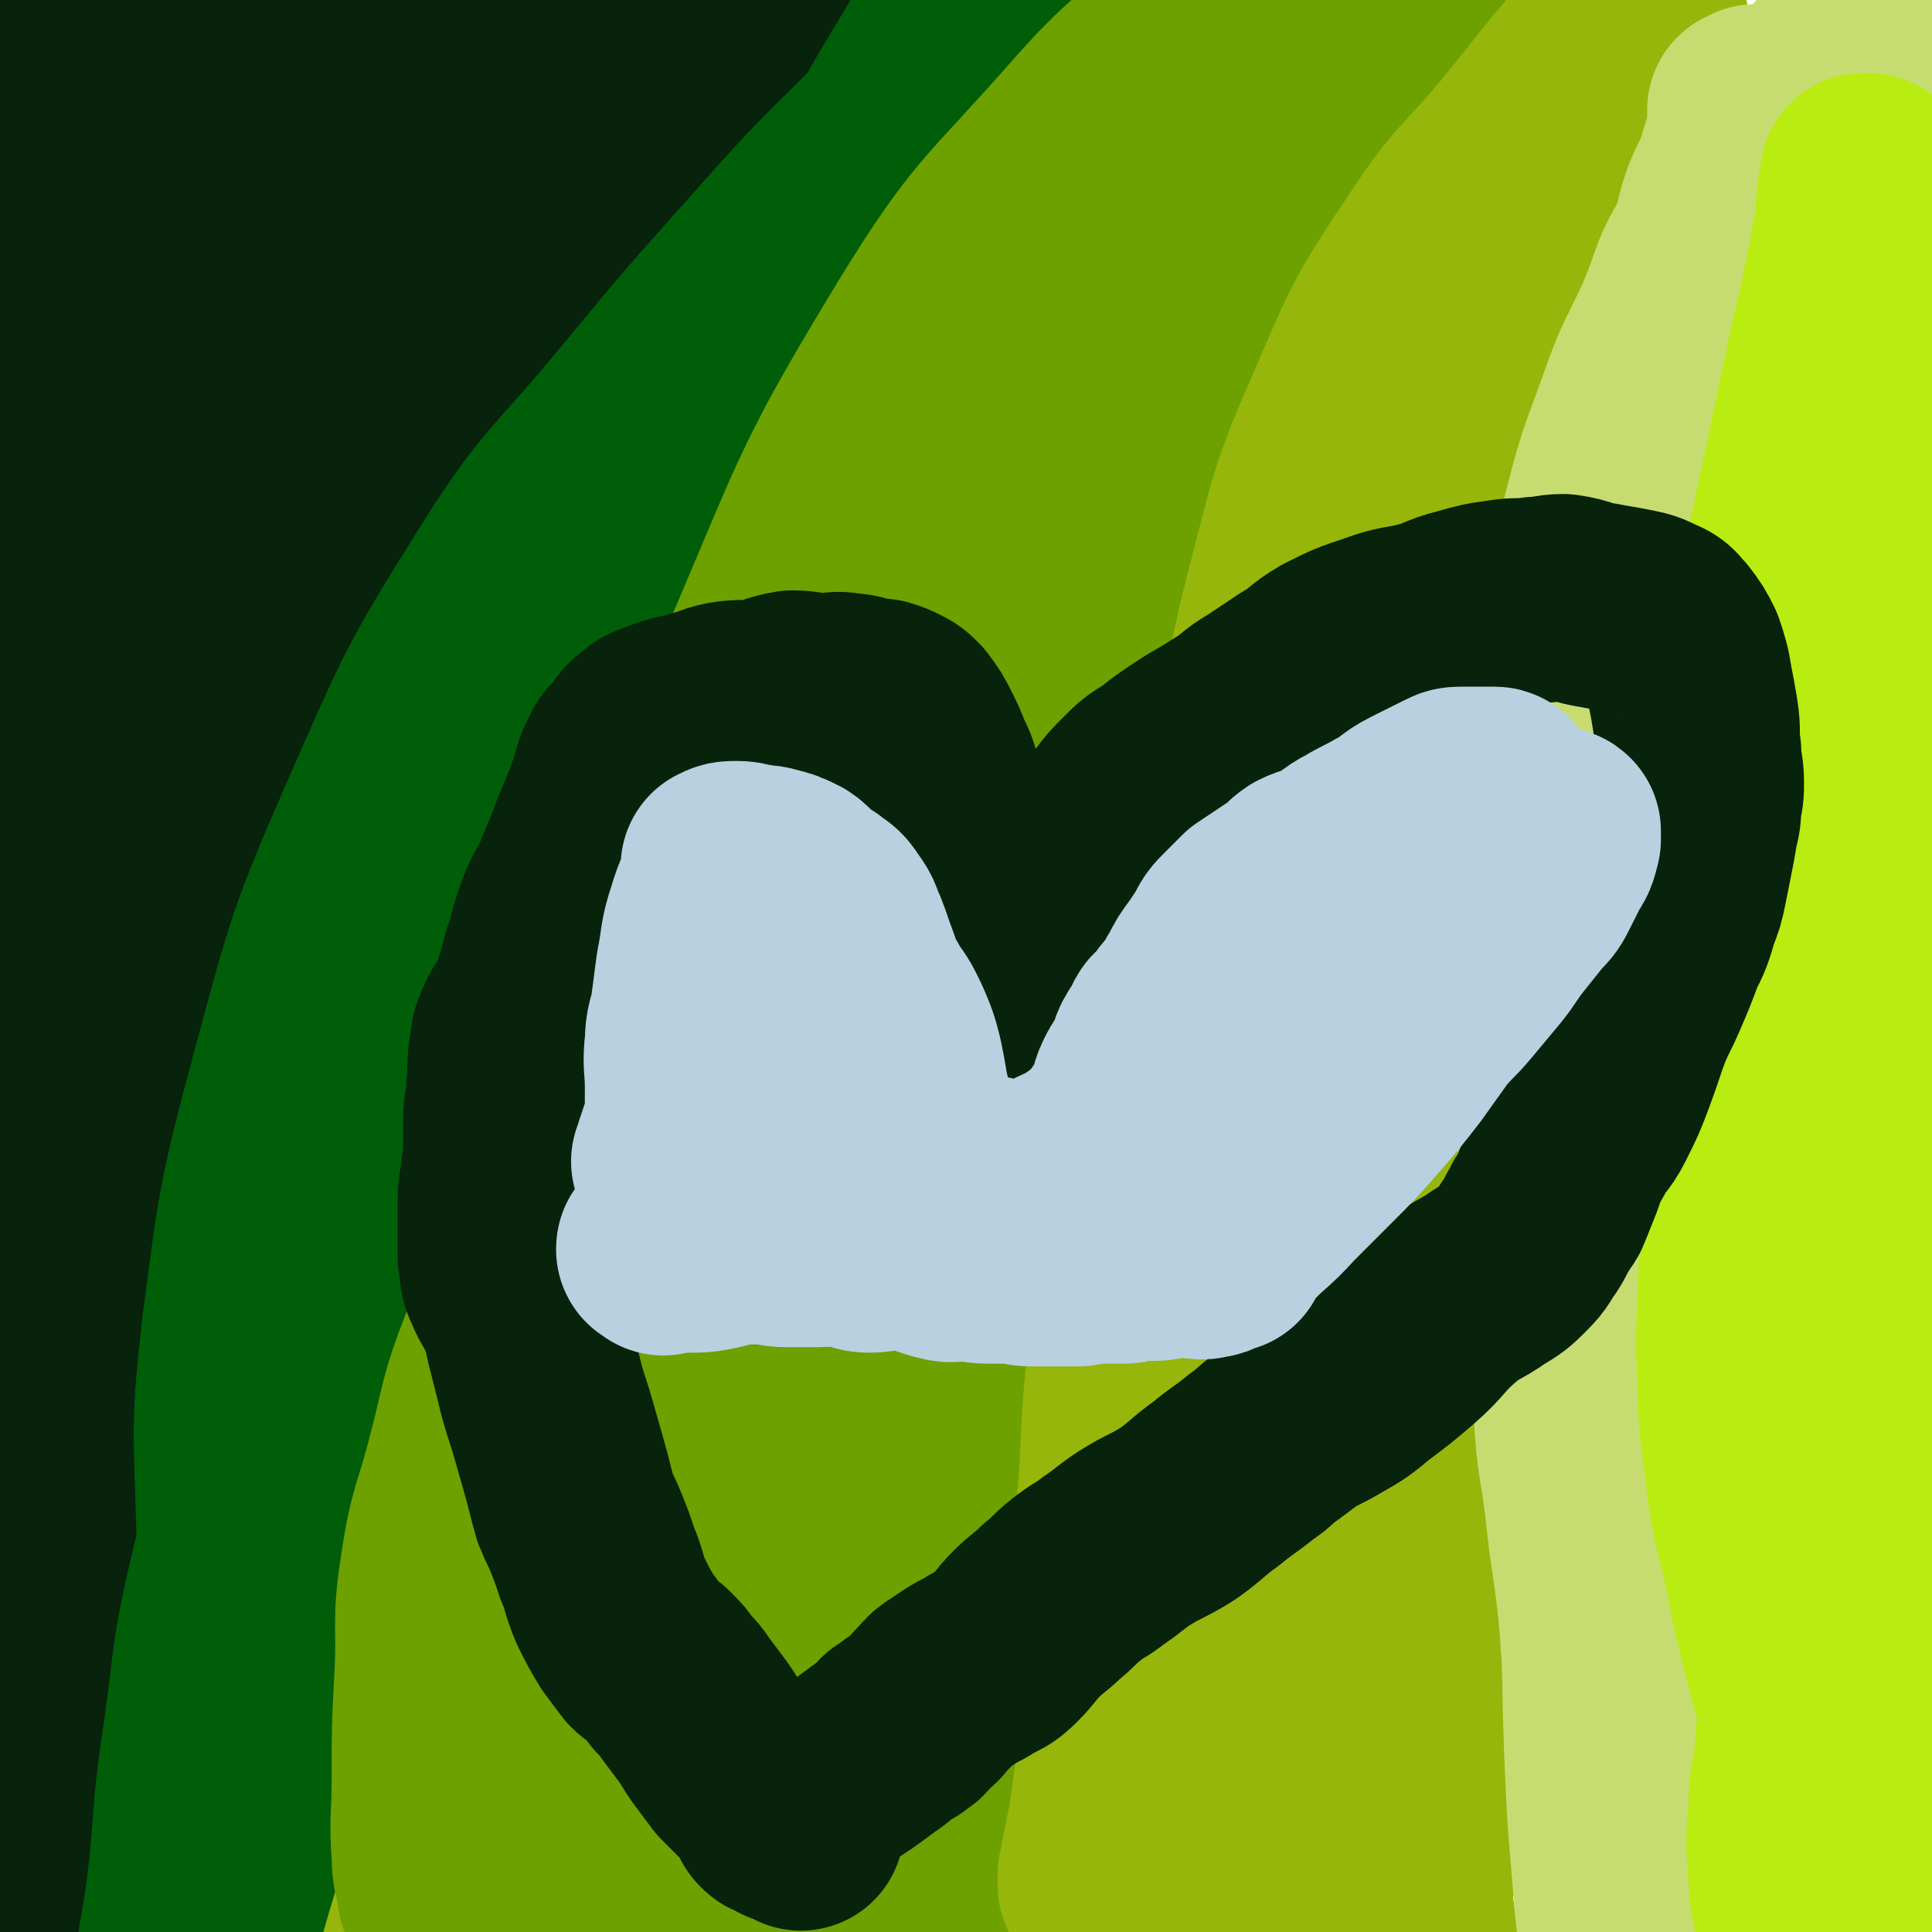
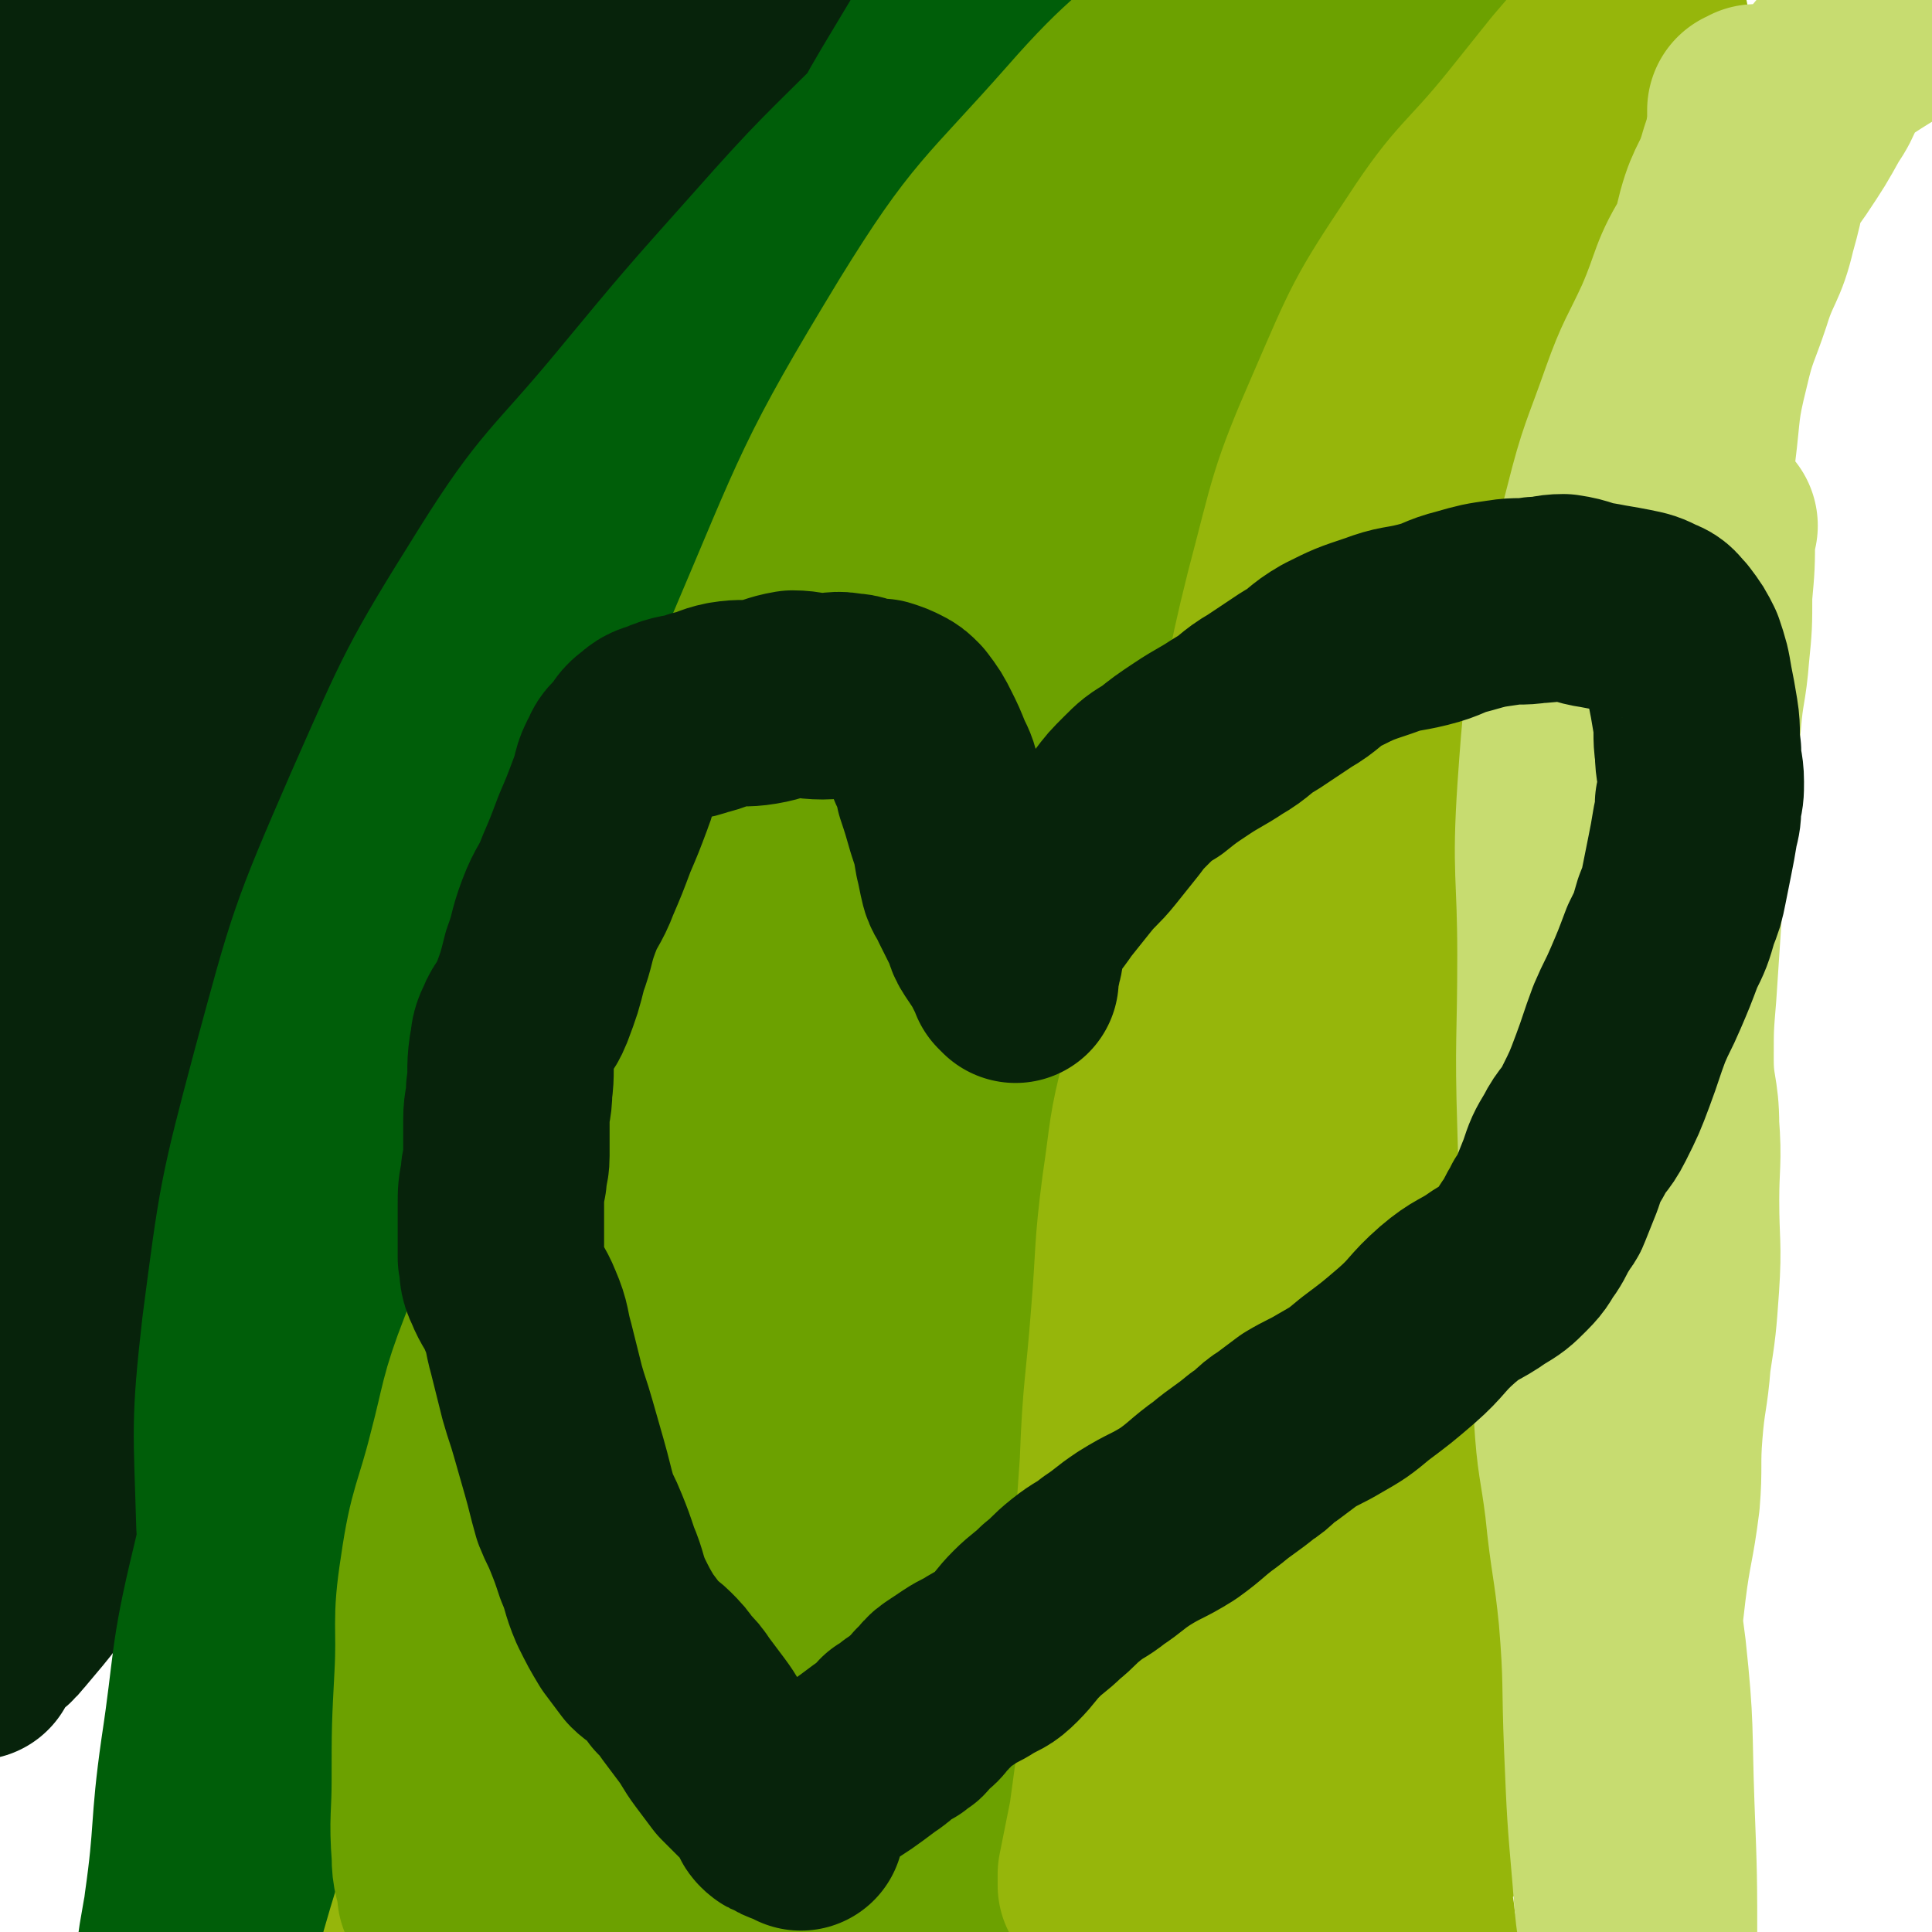
<svg xmlns="http://www.w3.org/2000/svg" viewBox="0 0 702 702" version="1.1">
  <g fill="none" stroke="#07230B" stroke-width="75" stroke-linecap="round" stroke-linejoin="round">
    <path d="M173,511c-1,-1 -1,-1 -1,-1 -1,-1 0,0 0,0 -3,3 -3,3 -7,5 -10,6 -10,6 -20,12 " />
-     <path d="M41,680c-1,-1 -1,-1 -1,-1 -1,-1 0,0 0,0 0,0 0,0 -1,0 0,0 0,0 -1,0 0,0 -1,0 -1,0 -1,0 0,1 -1,1 0,0 -1,0 -1,-1 -1,-7 -2,-8 -1,-15 3,-12 4,-12 9,-24 7,-14 8,-13 15,-27 8,-16 9,-16 15,-33 7,-18 3,-19 11,-36 6,-14 8,-14 17,-27 8,-12 9,-12 18,-23 8,-10 8,-10 17,-19 4,-4 4,-4 9,-8 0,0 1,0 1,0 0,2 0,3 -1,5 -7,13 -8,12 -15,25 -10,18 -9,18 -19,36 -11,19 -12,18 -22,37 -9,17 -7,18 -17,34 -11,17 -13,15 -25,31 -10,13 -10,13 -18,26 -7,12 -6,13 -13,25 -5,8 -8,7 -12,15 -2,4 0,5 -1,9 0,0 0,0 0,0 0,0 0,-1 0,-1 6,-10 7,-9 12,-19 7,-15 6,-15 13,-30 10,-19 11,-19 21,-38 15,-28 16,-27 30,-56 14,-30 11,-32 26,-61 15,-29 16,-29 34,-56 15,-22 16,-22 33,-42 13,-16 14,-15 28,-30 7,-8 7,-8 15,-15 3,-3 4,-3 7,-6 0,0 0,0 0,0 -5,7 -4,8 -10,14 -14,16 -16,15 -29,31 -20,25 -19,26 -38,52 -20,28 -22,27 -40,57 -17,27 -14,29 -30,56 -15,25 -18,23 -33,48 -13,22 -12,23 -24,46 -12,23 -15,22 -25,46 -4,10 -1,10 -2,21 0,2 0,3 0,5 0,0 0,0 0,0 " />
    <path d="M24,526c-1,-1 -1,-2 -1,-1 -10,2 -10,3 -20,6 -1,0 -1,1 -2,1 -1,0 -3,0 -2,0 17,-8 20,-6 38,-16 19,-11 19,-12 36,-27 17,-15 16,-17 31,-34 20,-23 20,-23 40,-46 17,-20 16,-21 33,-41 13,-15 15,-14 28,-29 7,-7 6,-8 12,-16 0,0 0,-1 0,-1 -2,0 -2,1 -4,2 -19,15 -19,14 -37,30 -28,24 -29,23 -54,49 -26,27 -23,30 -48,57 -25,28 -28,25 -53,53 -17,19 -15,20 -30,41 0,0 0,1 0,1 0,24 0,24 0,47 0,0 0,0 0,0 0,0 0,0 0,0 -1,-2 0,-2 0,-3 3,-11 0,-13 7,-21 17,-17 21,-13 41,-28 19,-14 21,-13 37,-29 15,-15 14,-16 26,-34 11,-17 10,-17 20,-35 5,-8 4,-9 9,-17 1,-2 1,-1 2,-3 0,0 0,0 0,0 -1,0 -1,-1 -2,0 -11,9 -11,9 -21,19 -13,12 -14,11 -25,24 -11,13 -10,14 -20,27 -16,19 -17,18 -32,38 -10,13 -8,15 -18,28 -8,10 -11,7 -19,17 -4,5 -3,6 -5,13 0,0 0,1 0,1 0,0 0,-1 1,-2 5,-4 6,-3 10,-8 11,-13 11,-13 20,-27 14,-21 14,-21 27,-43 18,-30 17,-31 36,-61 20,-33 20,-34 42,-65 20,-28 20,-27 42,-53 18,-21 19,-20 37,-41 13,-16 12,-17 26,-32 9,-10 10,-9 19,-19 3,-3 3,-4 5,-7 0,0 -1,0 -1,0 -15,4 -15,2 -29,8 -28,12 -28,13 -55,27 -31,16 -32,14 -61,33 -29,19 -26,24 -55,44 -31,22 -40,16 -64,40 -8,8 0,12 0,24 0,15 0,15 0,29 0,0 0,0 0,-1 0,-4 0,-4 0,-9 0,-17 -8,-21 0,-34 11,-20 18,-17 38,-32 24,-18 26,-15 51,-33 20,-14 18,-17 38,-31 13,-9 15,-7 29,-15 6,-4 6,-4 11,-9 0,0 0,0 0,0 -4,1 -5,1 -9,2 -19,6 -20,3 -37,13 -20,12 -17,16 -36,30 -24,18 -24,17 -49,33 -18,12 -18,12 -36,24 " />
    <path d="M216,135c-1,-1 -1,-2 -1,-1 -56,27 -61,21 -111,57 -43,30 -40,39 -75,74 -1,1 2,0 3,-1 21,-8 22,-5 41,-16 20,-11 18,-14 37,-28 27,-20 27,-20 54,-39 23,-17 24,-16 47,-33 21,-15 21,-14 41,-30 9,-7 9,-7 17,-15 1,-1 1,-2 0,-2 -8,-2 -9,-5 -17,-2 -26,8 -27,10 -51,24 -31,18 -31,18 -60,39 -31,22 -30,24 -61,46 -29,20 -30,18 -60,38 -15,10 -15,10 -29,21 0,0 0,1 0,1 0,0 -1,-1 0,-2 3,-3 4,-2 8,-6 18,-18 17,-19 36,-38 27,-27 27,-29 56,-54 30,-26 31,-25 63,-49 27,-20 28,-19 56,-38 24,-16 24,-16 47,-32 11,-8 11,-8 21,-16 0,0 0,-1 0,-1 -3,0 -3,0 -6,0 -19,3 -20,1 -38,7 -26,8 -25,10 -50,20 -27,11 -27,11 -54,23 -25,12 -25,14 -50,26 -25,12 -25,12 -51,23 -6,2 -6,2 -12,4 0,0 0,0 -1,0 0,0 0,0 0,0 1,0 1,0 2,-1 2,-1 2,-1 4,-3 10,-11 10,-11 19,-23 11,-14 10,-14 21,-28 6,-8 9,-6 14,-15 5,-9 4,-10 6,-20 1,-7 1,-7 0,-14 -1,-6 0,-8 -4,-12 -5,-6 -8,-4 -15,-8 -10,-5 -10,-7 -20,-11 -7,-3 -7,-2 -15,-3 -7,-1 -7,-1 -14,-1 -7,0 -7,0 -13,1 -4,0 -4,0 -8,1 0,0 0,1 0,1 2,1 2,0 4,1 2,1 2,1 4,3 1,0 1,0 1,1 1,1 1,1 1,2 2,5 2,5 3,11 2,9 1,9 3,18 2,10 2,10 4,20 2,11 2,11 4,22 3,14 3,13 6,27 3,16 3,16 5,32 2,23 2,23 3,46 0,23 1,23 -1,46 -3,29 -3,29 -8,57 -4,26 -6,25 -10,51 -4,21 -2,22 -6,43 -3,14 -5,14 -7,28 -2,14 -1,14 -1,28 0,11 1,11 1,22 0,11 -1,12 -1,23 0,3 1,3 1,5 0,0 -1,0 -1,0 -3,-3 -5,-2 -6,-6 -2,-7 -1,-8 -1,-16 0,-34 0,-34 0,-69 0,-35 0,-35 0,-71 0,-30 0,-30 0,-61 0,-10 -2,-11 0,-21 1,-6 6,-5 7,-11 1,-5 -3,-6 -2,-11 0,-4 2,-4 4,-7 3,-4 3,-4 7,-7 2,-2 2,-2 4,-3 0,0 1,0 1,0 1,1 2,1 2,3 1,9 0,9 1,18 1,17 2,17 3,34 2,23 1,24 3,47 2,29 1,29 5,57 3,25 4,25 9,50 4,21 4,21 8,42 3,14 3,14 5,28 1,6 2,6 2,12 0,3 0,4 -1,7 0,0 -1,0 -1,0 0,-1 0,-2 0,-3 0,-6 0,-6 -1,-11 -4,-30 -7,-30 -9,-60 -2,-24 -2,-24 2,-48 4,-26 6,-26 14,-51 7,-21 8,-20 15,-41 6,-18 6,-18 12,-36 3,-9 3,-9 6,-19 0,0 0,0 0,0 0,1 0,1 0,1 -1,12 -1,12 -3,23 -3,21 -4,21 -7,42 -4,24 -3,25 -7,49 -3,25 -5,24 -7,49 -1,20 0,20 1,40 0,12 0,12 1,23 0,7 1,7 1,13 0,0 0,0 0,0 5,-14 7,-14 9,-28 5,-37 1,-38 5,-75 5,-43 2,-43 12,-85 8,-37 10,-37 24,-72 11,-29 12,-28 26,-56 11,-21 12,-20 23,-41 10,-19 8,-20 19,-38 10,-16 11,-15 22,-30 8,-12 9,-11 17,-23 1,-1 1,-1 1,-2 0,0 0,0 0,0 -12,16 -12,16 -25,31 -18,21 -19,21 -38,42 -23,25 -24,24 -45,51 -21,27 -16,31 -38,56 -16,18 -20,15 -39,31 -12,10 -10,12 -22,21 -8,6 -12,6 -19,9 -1,0 1,-1 2,-2 16,-17 16,-17 32,-35 23,-27 23,-27 46,-54 25,-29 22,-32 49,-59 26,-27 28,-25 56,-49 28,-23 28,-23 56,-45 19,-15 19,-15 38,-29 10,-8 11,-7 21,-15 1,0 2,-1 1,-1 -4,0 -6,-2 -11,0 -22,7 -22,8 -44,17 -32,14 -32,13 -63,29 -32,16 -31,17 -62,34 -21,11 -20,13 -41,23 -19,9 -20,8 -40,15 -4,2 -7,4 -8,3 -1,-1 1,-4 4,-6 18,-14 19,-12 38,-26 18,-13 17,-15 35,-27 20,-13 21,-11 42,-23 16,-9 16,-9 32,-19 9,-5 9,-5 17,-11 0,0 0,0 0,-1 0,0 0,0 0,0 -10,2 -10,1 -20,4 -20,6 -19,8 -39,15 -19,8 -19,8 -39,15 -14,5 -14,4 -28,9 -16,5 -16,5 -31,11 -4,1 -4,2 -8,3 0,0 0,0 0,0 0,0 -1,0 0,0 2,-2 3,-1 6,-2 18,-4 19,-3 37,-8 14,-3 14,-5 28,-8 21,-5 21,-5 42,-9 17,-4 17,-5 35,-7 14,-2 15,-2 29,-1 10,1 10,2 20,6 8,3 9,3 16,7 5,3 5,4 9,8 3,3 5,3 6,7 1,6 1,8 -2,14 -5,10 -5,10 -13,18 -13,14 -14,13 -28,26 -13,13 -13,13 -26,26 -15,15 -15,15 -29,31 -14,15 -15,14 -28,30 -12,15 -12,15 -22,31 -2,3 -3,5 -2,7 0,1 2,1 4,0 16,-5 17,-4 31,-12 20,-12 19,-13 37,-28 19,-16 18,-17 36,-33 20,-19 22,-17 41,-37 15,-15 14,-16 28,-33 5,-6 5,-6 10,-13 0,0 0,0 0,0 -6,4 -8,2 -13,7 -20,20 -19,21 -38,43 -24,28 -25,27 -47,57 -21,29 -19,30 -39,60 -17,25 -19,24 -35,49 -11,17 -9,18 -19,35 -5,8 -7,7 -11,15 -1,2 -1,4 1,4 3,1 6,2 9,-1 14,-11 14,-13 26,-27 18,-22 17,-23 34,-46 18,-25 18,-25 36,-51 15,-21 14,-21 29,-42 12,-16 13,-15 25,-31 6,-7 8,-11 12,-15 1,-1 -2,2 -3,4 -19,28 -21,27 -38,56 -19,34 -17,35 -34,70 -18,36 -18,36 -35,73 -14,31 -13,31 -27,62 " />
  </g>
  <g fill="none" stroke="#005E09" stroke-width="75" stroke-linecap="round" stroke-linejoin="round">
    <path d="M199,524c-1,-1 -1,-2 -1,-1 -7,5 -8,6 -14,13 -12,14 -11,15 -22,30 -8,12 -9,11 -17,23 -9,14 -9,14 -17,28 -8,14 -8,14 -15,29 -7,13 -7,13 -13,27 -6,13 -7,13 -12,26 -4,10 -3,10 -6,21 -2,7 0,7 -3,14 -2,6 -3,6 -7,11 0,1 0,1 -1,1 0,0 -1,0 -1,0 0,-9 -1,-9 0,-18 2,-14 4,-13 7,-27 4,-19 2,-20 7,-38 8,-26 8,-26 19,-51 12,-28 11,-29 26,-56 14,-26 16,-25 32,-50 15,-23 16,-23 30,-47 13,-21 12,-21 24,-42 12,-21 13,-20 24,-41 10,-20 8,-21 19,-40 7,-13 8,-12 17,-24 5,-6 5,-6 10,-12 0,-1 1,0 1,-1 0,0 0,0 0,0 0,0 -1,0 -1,0 -7,11 -8,11 -14,23 -9,17 -7,18 -16,35 -9,19 -10,19 -20,38 -11,23 -12,23 -22,47 -10,25 -9,25 -19,50 -12,29 -14,28 -26,57 -12,29 -10,30 -21,59 -12,31 -13,31 -24,62 -9,25 -5,26 -15,50 -6,14 -8,12 -16,25 -5,9 -4,11 -10,19 -3,4 -4,4 -9,6 -4,2 -4,1 -9,2 0,0 -1,0 -1,0 0,-13 -1,-13 0,-26 1,-21 0,-21 3,-41 4,-24 5,-24 11,-47 7,-25 6,-26 15,-50 12,-30 13,-29 27,-58 15,-29 16,-29 31,-58 13,-26 12,-26 25,-52 15,-28 15,-28 31,-55 17,-28 17,-28 35,-55 17,-27 16,-27 34,-53 14,-21 15,-20 29,-41 9,-14 8,-15 17,-29 4,-7 5,-6 9,-13 2,-3 2,-3 3,-7 0,0 0,0 0,-1 0,0 0,-1 0,-1 -1,0 -1,-1 -2,0 -2,2 -2,2 -4,5 -2,3 -2,3 -4,6 -11,14 -12,13 -23,27 -15,19 -15,19 -29,38 -17,24 -17,23 -32,48 -17,27 -16,28 -32,56 -16,27 -17,26 -32,54 -15,28 -13,29 -27,58 -13,28 -15,27 -27,56 -11,26 -10,27 -19,54 -8,23 -10,23 -16,47 -5,21 -3,21 -7,42 -4,22 -4,21 -8,43 -2,11 -1,11 -4,22 -1,5 -2,5 -4,9 0,0 -1,0 -1,0 0,0 0,0 0,-1 0,-9 -1,-10 0,-19 2,-19 4,-18 6,-37 4,-28 2,-28 6,-56 5,-33 3,-33 11,-66 9,-38 9,-39 22,-76 13,-38 15,-37 31,-74 16,-36 15,-36 34,-71 18,-33 18,-33 39,-65 20,-31 21,-31 43,-61 21,-30 21,-30 43,-60 18,-25 18,-25 36,-49 13,-18 13,-18 27,-35 12,-16 12,-15 24,-31 9,-12 9,-12 18,-24 6,-8 6,-8 12,-17 4,-6 3,-6 7,-12 0,-1 1,-1 1,-1 0,0 -1,0 -1,0 -3,1 -3,1 -6,3 -11,8 -11,9 -21,18 -14,12 -15,12 -28,25 -16,16 -15,17 -30,34 -18,21 -19,20 -35,42 -22,29 -21,30 -41,60 -18,26 -19,25 -35,52 -17,28 -15,29 -30,58 -14,27 -16,26 -29,53 -11,21 -8,22 -19,43 -8,15 -9,14 -18,28 -5,7 -4,8 -9,15 0,1 0,1 -1,1 0,0 -1,0 -1,-1 -1,-4 -2,-4 -1,-8 3,-12 4,-12 9,-24 9,-24 9,-24 19,-47 13,-30 12,-30 27,-59 17,-34 16,-34 36,-66 20,-33 21,-33 44,-64 25,-34 24,-35 51,-67 22,-26 23,-26 48,-50 22,-21 22,-22 45,-41 25,-21 25,-21 51,-39 21,-14 22,-14 44,-26 15,-8 15,-8 31,-15 2,-1 3,0 4,0 0,0 0,1 -1,1 -2,3 -3,2 -5,5 -6,8 -5,9 -11,16 -13,16 -14,16 -28,31 -22,24 -24,22 -45,47 -25,29 -24,30 -48,60 -22,28 -24,27 -45,55 -28,37 -27,38 -53,76 -24,35 -25,34 -47,70 -20,34 -19,35 -37,70 -15,31 -17,30 -29,62 -11,29 -10,30 -18,60 -8,28 -8,28 -14,57 -6,25 -4,25 -10,50 -4,16 -4,16 -9,32 -2,6 -2,9 -5,12 -1,1 -2,-1 -3,-3 -4,-7 -6,-6 -7,-14 -6,-30 -6,-31 -7,-62 -1,-37 -1,-37 4,-74 5,-43 4,-44 16,-85 12,-43 13,-44 32,-84 17,-36 18,-35 41,-68 20,-29 22,-28 44,-55 23,-27 23,-27 46,-54 22,-25 24,-23 45,-49 19,-23 18,-24 36,-48 17,-21 17,-21 34,-42 16,-20 17,-20 31,-41 9,-13 8,-13 15,-27 2,-4 1,-4 2,-8 0,0 0,0 0,0 -1,2 -1,2 -2,3 -3,4 -3,3 -6,7 -12,16 -11,16 -23,32 -18,23 -19,22 -36,45 -20,28 -19,29 -38,58 -20,31 -22,30 -41,62 -22,35 -21,36 -41,72 -19,33 -20,32 -37,66 -17,34 -16,34 -31,69 -15,35 -17,34 -30,70 -12,32 -10,33 -20,65 -10,31 -10,31 -20,62 -7,21 -6,22 -13,43 -4,14 -2,17 -9,28 -2,3 -4,1 -8,1 -1,0 -2,0 -2,-1 -4,-18 -5,-19 -6,-38 -1,-35 -2,-36 2,-71 6,-46 6,-47 18,-92 13,-48 13,-49 33,-95 19,-43 19,-44 44,-84 20,-32 23,-31 47,-60 24,-29 24,-29 49,-57 23,-26 24,-26 48,-50 22,-22 22,-21 44,-42 20,-20 20,-21 40,-41 15,-15 15,-14 30,-29 5,-5 6,-5 10,-10 1,-1 1,-1 1,-3 0,0 0,0 0,0 -1,0 -1,0 -2,0 -1,0 -1,-1 -2,0 -1,1 -1,2 -2,3 -2,3 -2,3 -5,5 -11,11 -12,10 -23,21 -11,10 -11,10 -21,21 -8,9 -8,10 -16,19 -7,7 -7,7 -14,13 -6,6 -6,5 -12,11 -5,5 -4,5 -9,10 -2,2 -3,1 -5,3 0,0 0,1 0,1 0,0 0,0 0,0 0,0 0,-1 0,-1 0,-1 1,0 1,-1 1,-1 0,-1 1,-2 1,-2 2,-1 2,-3 1,-2 0,-3 0,-5 0,-2 0,-2 1,-4 1,-5 2,-5 3,-10 0,0 0,0 0,0 0,1 0,1 0,1 -1,3 -1,3 -2,6 -6,10 -6,10 -12,20 -9,15 -9,15 -17,30 -9,15 -8,16 -17,31 -11,18 -12,17 -22,35 -11,20 -10,21 -21,42 -9,18 -10,18 -20,35 -7,12 -7,12 -14,24 -4,7 -3,7 -7,14 0,0 0,0 0,0 1,0 1,0 1,0 5,-5 5,-5 10,-10 14,-15 14,-14 27,-30 19,-24 17,-25 37,-49 22,-26 23,-26 46,-51 26,-29 25,-30 53,-58 24,-23 24,-23 50,-44 16,-13 17,-13 35,-23 12,-7 13,-5 26,-11 4,-2 4,-3 8,-4 0,0 0,1 0,1 0,1 0,1 0,2 -2,5 -2,5 -4,9 -6,12 -6,12 -13,24 -13,23 -13,23 -27,45 -21,34 -22,33 -42,67 -22,38 -21,39 -41,78 -26,54 -27,53 -51,108 -22,51 -21,51 -40,103 -18,47 -16,47 -34,94 -9,23 -9,23 -19,46 -7,16 -7,16 -14,31 -6,13 -7,13 -12,26 -5,11 -4,11 -8,23 -1,4 -1,5 -2,8 0,0 0,-1 0,-1 1,-2 1,-2 2,-4 9,-18 11,-17 19,-36 12,-27 12,-28 22,-56 14,-38 12,-39 27,-77 18,-45 17,-45 38,-88 21,-41 21,-40 46,-79 24,-38 24,-39 52,-75 20,-26 21,-26 44,-50 16,-17 17,-16 34,-32 8,-8 8,-7 16,-15 1,-1 1,-1 1,-2 0,0 0,0 0,0 -2,1 -3,0 -5,2 -14,11 -14,11 -27,23 -19,18 -20,18 -37,38 -20,25 -20,25 -37,52 -21,32 -20,32 -39,65 -17,29 -18,29 -32,59 -15,31 -13,32 -27,64 -13,30 -14,29 -27,59 -11,25 -11,25 -21,51 -10,27 -10,27 -19,54 -9,29 -10,29 -17,59 -6,26 -5,26 -10,52 -3,17 -2,18 -6,35 -2,10 -1,10 -5,19 -1,4 -2,3 -5,6 0,1 -1,2 -1,1 0,-5 0,-6 0,-12 0,-14 -1,-13 -1,-27 -1,-22 -2,-23 -1,-45 1,-32 -1,-32 4,-64 5,-34 5,-34 15,-67 9,-30 9,-31 22,-59 13,-27 14,-27 30,-52 15,-24 17,-23 33,-47 13,-18 12,-19 25,-37 11,-15 11,-14 23,-28 2,-2 5,-5 4,-4 -4,4 -8,7 -14,15 -14,18 -14,17 -27,36 -18,26 -20,26 -35,54 -16,31 -15,32 -28,65 -13,33 -15,33 -25,67 -10,33 -8,34 -14,68 -5,31 -6,31 -9,63 -2,26 0,26 -1,52 " />
  </g>
  <g fill="none" stroke="#96B60B" stroke-width="75" stroke-linecap="round" stroke-linejoin="round">
    <path d="M545,154c-1,-1 -1,-2 -1,-1 -4,4 -4,5 -8,10 -13,15 -14,14 -26,29 -16,19 -15,20 -30,40 -15,21 -15,20 -29,42 -14,22 -14,23 -27,46 -14,25 -15,25 -28,51 -13,24 -12,24 -24,49 -12,24 -12,24 -23,49 -12,28 -12,28 -24,56 -10,24 -10,24 -19,48 -10,25 -10,26 -20,51 -7,18 -7,18 -15,35 -7,15 -7,15 -14,30 -5,10 -4,11 -9,21 -4,9 -5,9 -8,18 -3,7 -2,7 -4,14 0,2 0,2 0,4 0,1 0,1 0,1 0,0 0,-1 1,-1 5,-3 7,-2 11,-6 8,-8 8,-9 13,-19 9,-19 8,-19 15,-39 8,-25 8,-25 15,-50 9,-32 8,-32 17,-64 10,-34 8,-34 20,-67 11,-30 12,-30 25,-59 13,-29 14,-29 27,-58 12,-26 11,-26 24,-52 12,-24 14,-24 26,-48 14,-29 12,-30 27,-59 17,-31 17,-32 37,-61 15,-21 16,-21 33,-40 7,-8 7,-7 15,-14 3,-3 4,-2 7,-5 1,-1 1,-3 0,-3 -3,1 -4,3 -8,5 -13,7 -14,5 -26,13 -16,11 -15,12 -30,24 -18,14 -18,14 -36,29 -18,16 -19,15 -36,33 -19,20 -18,20 -35,42 -18,23 -18,23 -34,47 -17,25 -17,24 -32,50 -16,28 -16,28 -30,58 -14,30 -13,31 -26,62 -12,30 -12,30 -23,60 -11,31 -11,31 -20,63 -8,26 -7,26 -14,52 -7,25 -6,25 -13,50 -6,20 -7,20 -12,40 -4,17 -3,17 -7,34 -2,9 -2,8 -4,17 0,1 -1,4 0,3 2,-2 3,-4 6,-8 6,-11 7,-11 12,-23 7,-18 7,-18 12,-37 8,-26 7,-27 14,-53 9,-34 9,-34 19,-67 12,-39 12,-40 26,-78 14,-37 14,-37 30,-72 16,-35 16,-35 35,-69 18,-32 19,-32 39,-63 20,-30 20,-30 41,-59 19,-27 18,-28 38,-54 17,-21 17,-21 36,-41 12,-12 13,-12 26,-23 6,-6 7,-5 13,-11 1,0 1,0 1,-1 0,0 0,0 0,0 0,0 -1,0 -1,0 -14,12 -15,11 -27,24 -22,23 -22,23 -41,48 -25,31 -24,32 -47,64 -26,36 -26,36 -51,73 -25,37 -26,36 -49,74 -25,41 -23,41 -46,83 -19,36 -20,35 -38,72 -16,33 -16,33 -30,68 -12,31 -12,31 -22,63 -9,29 -8,29 -15,59 -6,24 -7,24 -12,48 -3,13 -2,13 -3,27 0,6 0,6 0,12 0,1 0,1 1,1 7,-1 8,0 15,-4 7,-4 7,-6 13,-12 10,-11 12,-10 20,-22 9,-13 8,-14 15,-29 " />
  </g>
  <g fill="none" stroke="#6CA100" stroke-width="75" stroke-linecap="round" stroke-linejoin="round">
    <path d="M485,122c-1,-1 -1,-2 -1,-1 -11,9 -11,10 -21,21 -19,22 -20,21 -36,45 -16,23 -15,24 -29,49 -16,30 -16,31 -31,62 -14,30 -14,30 -28,60 -13,29 -13,29 -27,57 -13,26 -14,25 -28,51 -12,21 -11,21 -23,42 -11,20 -12,19 -22,40 -12,25 -13,25 -22,51 -9,26 -8,27 -14,54 -6,26 -5,26 -11,52 -3,16 -3,16 -7,31 -1,5 -1,5 -3,9 0,0 0,0 0,0 1,0 1,0 1,0 4,-4 4,-4 8,-8 7,-9 8,-8 13,-18 9,-15 7,-16 15,-31 12,-26 15,-25 25,-51 14,-36 11,-37 23,-74 14,-41 14,-41 30,-82 14,-38 14,-38 30,-75 14,-30 15,-30 30,-59 13,-26 12,-26 26,-51 14,-25 15,-24 30,-48 16,-25 16,-26 33,-50 15,-20 15,-20 31,-39 10,-12 11,-11 21,-22 7,-7 6,-7 13,-14 1,-1 1,0 2,-1 0,0 0,0 0,-1 0,0 0,0 0,0 -1,1 -1,1 -3,2 -7,4 -8,3 -15,8 -14,10 -14,11 -28,21 -15,11 -16,10 -30,21 -18,14 -17,15 -34,30 -17,16 -17,17 -34,33 -20,19 -22,18 -41,38 -20,20 -19,20 -37,42 -20,25 -20,26 -39,52 -17,24 -18,23 -33,48 -12,20 -10,21 -20,42 -8,17 -10,16 -17,34 -7,18 -6,19 -11,38 -5,20 -7,20 -10,41 -3,19 -1,19 -2,38 -1,19 -1,19 -1,38 0,13 -1,14 0,27 0,7 1,6 2,13 0,0 0,1 0,1 0,0 0,0 0,0 1,0 1,0 1,0 4,-7 4,-7 8,-15 8,-15 9,-15 16,-30 10,-23 10,-23 18,-46 11,-32 8,-33 20,-65 13,-36 13,-36 30,-71 17,-37 18,-37 38,-72 19,-34 19,-34 41,-67 21,-32 22,-32 45,-63 22,-30 22,-30 46,-59 23,-27 23,-27 48,-52 17,-18 17,-18 36,-35 12,-11 13,-10 25,-20 4,-3 4,-3 8,-7 0,0 0,0 0,0 0,0 -1,0 -1,0 -7,3 -7,3 -14,7 -14,8 -14,7 -27,16 -17,13 -18,13 -33,28 -21,20 -21,21 -39,43 -22,27 -21,27 -41,55 -24,32 -25,31 -47,64 -20,31 -18,32 -36,64 -19,33 -20,32 -37,66 -16,34 -16,34 -29,69 -14,36 -14,37 -24,74 -11,38 -9,38 -18,76 -7,32 -7,32 -14,64 -5,20 -6,20 -10,40 -3,15 -2,15 -4,31 -1,11 -2,11 -2,22 0,11 1,10 2,21 0,0 0,1 0,1 1,0 1,0 2,-1 4,-9 5,-9 8,-18 5,-18 5,-18 8,-37 4,-24 3,-25 6,-49 5,-32 5,-32 10,-64 6,-42 4,-43 12,-85 10,-49 10,-49 24,-97 14,-48 14,-48 33,-94 18,-44 18,-44 41,-86 23,-42 25,-40 50,-81 25,-40 23,-42 50,-81 24,-34 25,-33 53,-65 16,-19 17,-18 35,-36 9,-9 9,-9 18,-18 1,-1 1,-1 1,-2 0,0 0,0 0,0 0,2 0,2 -1,3 -9,10 -10,10 -19,20 -14,15 -14,15 -27,30 -19,22 -20,21 -36,45 -20,29 -19,30 -37,60 -20,34 -21,33 -40,68 -19,34 -19,34 -35,69 -14,30 -12,31 -24,62 -11,28 -12,28 -23,56 -9,24 -10,24 -18,49 -7,22 -5,23 -13,45 -5,13 -5,13 -12,24 -2,3 -2,4 -5,5 -1,0 -2,-1 -2,-2 -3,-18 -4,-18 -4,-36 0,-36 0,-36 4,-72 6,-47 4,-48 16,-93 14,-54 15,-54 37,-106 26,-61 25,-63 59,-119 24,-39 27,-38 57,-72 21,-24 23,-22 46,-44 16,-15 15,-16 33,-29 7,-6 13,-9 17,-8 2,1 -1,6 -4,11 -10,19 -10,19 -21,38 -16,26 -17,25 -33,51 -19,32 -20,32 -37,65 -19,39 -19,39 -35,79 -16,40 -17,40 -30,82 -13,41 -13,41 -23,83 -10,41 -9,41 -17,83 -8,38 -6,39 -15,77 -6,26 -6,26 -14,52 -4,14 -3,15 -10,28 -3,5 -4,4 -9,7 0,0 0,0 0,0 -4,-14 -7,-13 -9,-28 -6,-47 -9,-48 -6,-95 4,-57 5,-58 20,-113 17,-63 17,-64 44,-123 25,-53 27,-52 60,-100 23,-33 25,-32 52,-62 19,-21 20,-20 41,-39 8,-7 9,-8 17,-14 0,0 0,1 0,1 -1,5 -1,5 -3,9 -12,20 -13,20 -26,40 -18,29 -19,28 -36,58 -22,38 -23,38 -42,78 -22,45 -23,45 -41,92 -20,51 -21,51 -35,103 -14,52 -15,52 -21,105 -5,44 -3,44 -2,88 1,34 1,34 6,68 3,24 5,24 10,47 2,8 1,9 4,16 0,1 2,1 2,0 6,-12 9,-12 11,-25 6,-39 1,-40 4,-79 4,-49 2,-49 9,-97 7,-45 7,-46 18,-90 11,-44 12,-44 26,-87 13,-41 13,-42 29,-82 16,-40 15,-40 34,-79 13,-26 15,-25 29,-50 0,0 0,0 0,0 0,1 -1,1 -1,2 -6,16 -6,16 -11,32 -11,35 -11,35 -21,70 -12,42 -14,42 -23,85 -10,49 -9,49 -14,99 -5,46 -5,46 -7,92 -2,35 -1,35 0,70 0,15 2,15 2,30 0,1 -1,2 -1,2 0,0 0,-1 0,-1 -5,-27 -7,-27 -10,-54 -4,-35 -2,-35 -4,-70 -1,-20 -1,-20 -2,-41 0,-19 -1,-19 0,-38 1,-18 1,-18 3,-36 2,-15 2,-15 4,-30 0,0 0,0 0,0 0,2 -1,1 -1,3 -6,29 -7,29 -11,59 -6,36 -6,36 -9,73 -4,37 -5,37 -5,75 0,38 0,38 5,76 4,32 6,32 12,63 5,27 4,27 11,54 5,20 5,20 12,40 2,5 3,5 6,10 0,1 1,2 1,1 1,-10 1,-11 2,-22 " />
  </g>
  <g fill="none" stroke="#96B60B" stroke-width="75" stroke-linecap="round" stroke-linejoin="round">
    <path d="M542,133c-1,-1 -1,-1 -1,-1 -1,-1 0,0 0,0 3,5 4,5 6,11 2,5 2,5 3,11 1,5 1,6 0,11 -1,7 -1,7 -4,13 -5,11 -5,11 -11,21 -7,11 -8,11 -14,22 -7,12 -7,12 -13,25 -7,16 -7,16 -12,33 -6,18 -6,18 -11,37 -6,21 -6,21 -10,42 -4,20 -3,20 -6,41 -3,21 -3,22 -6,43 -4,25 -4,25 -9,50 -5,26 -5,26 -10,51 -5,25 -6,24 -11,49 -4,20 -4,20 -8,40 -4,16 -3,16 -8,32 -3,12 -4,12 -8,24 -2,5 -1,6 -3,11 0,0 -1,0 -1,0 0,-1 0,-1 0,-2 0,-2 0,-2 0,-4 1,-7 2,-6 2,-13 1,-18 0,-19 0,-37 0,-27 -1,-27 -1,-54 0,-29 0,-29 2,-57 1,-27 2,-27 4,-53 2,-24 1,-24 4,-47 3,-20 2,-20 7,-39 6,-22 7,-21 16,-42 11,-26 11,-27 25,-51 15,-25 16,-24 33,-48 15,-20 15,-20 30,-40 12,-16 12,-15 23,-32 8,-13 8,-13 15,-27 4,-8 3,-8 6,-17 1,-4 2,-5 2,-9 0,-1 0,-1 -1,-2 0,0 0,0 0,0 -1,2 -1,2 -3,3 -4,5 -5,4 -9,9 -10,12 -11,12 -20,25 -12,16 -12,16 -22,32 -11,18 -11,18 -21,37 -11,20 -12,20 -22,41 -10,22 -11,22 -19,45 -8,23 -7,23 -14,47 -7,22 -8,22 -13,45 -5,23 -4,23 -7,47 -3,24 -3,24 -5,49 -2,25 -2,25 -4,51 -1,24 -1,24 -2,49 -1,19 0,20 -1,39 0,14 1,14 -1,27 -1,8 -1,8 -4,15 0,1 -1,1 -2,1 -2,0 -2,-1 -3,-2 0,0 0,0 0,-1 0,-1 0,-2 0,-3 2,-10 2,-10 4,-20 3,-22 3,-22 6,-44 4,-31 4,-31 9,-61 5,-33 6,-32 11,-65 5,-35 5,-35 10,-71 4,-33 4,-33 8,-67 4,-35 3,-35 8,-70 5,-33 4,-34 12,-66 9,-34 8,-35 22,-67 13,-30 13,-31 31,-58 15,-23 17,-21 34,-42 8,-10 8,-10 16,-20 6,-7 6,-7 12,-14 4,-4 4,-5 9,-8 2,-1 3,-1 5,-1 1,0 1,1 1,2 1,3 1,3 1,7 0,4 -1,4 -1,8 0,4 1,4 0,8 -2,9 -3,9 -7,17 -8,19 -8,19 -16,38 -10,24 -10,24 -20,49 -11,27 -13,27 -22,55 -10,31 -9,31 -17,63 -8,32 -8,32 -16,65 -7,30 -8,30 -13,60 -6,34 -7,34 -10,69 -3,36 -2,36 -3,73 -1,35 0,35 0,70 0,33 -1,33 0,66 0,22 1,21 2,43 0,11 1,11 0,22 0,5 -1,5 -2,9 0,0 0,0 0,0 0,0 0,0 0,0 -1,-1 0,-1 0,-1 1,-2 1,-2 1,-4 1,-8 2,-8 2,-16 1,-16 0,-17 0,-33 0,-27 -1,-27 -1,-54 0,-35 0,-35 1,-70 2,-36 2,-36 5,-72 3,-34 3,-34 7,-67 4,-35 4,-35 10,-69 6,-32 7,-32 14,-63 6,-28 5,-29 13,-56 8,-26 9,-25 19,-50 9,-21 9,-21 18,-42 7,-16 7,-16 15,-31 4,-7 4,-7 9,-14 1,-1 2,-2 3,-2 0,0 0,1 0,1 1,3 2,3 2,6 1,6 1,7 0,13 -2,13 -2,13 -5,25 -5,17 -6,16 -11,33 -5,17 -5,17 -8,35 -4,18 -4,18 -6,37 -3,23 -2,23 -5,46 -3,25 -4,25 -8,50 -4,26 -5,26 -8,52 -4,26 -3,27 -6,53 -3,26 -4,26 -6,52 -1,23 0,24 0,47 0,22 0,22 0,44 0,18 0,18 -1,35 -1,13 -2,13 -3,26 0,6 0,6 0,12 0,3 0,3 -1,5 0,2 0,2 -1,4 0,0 0,0 0,0 1,-1 1,-1 2,-2 1,-3 2,-3 2,-6 0,-10 -1,-11 -2,-21 -3,-21 -3,-21 -6,-42 -4,-26 -4,-26 -7,-53 -4,-31 -4,-31 -7,-62 -3,-33 -3,-33 -5,-66 -2,-34 -3,-34 -2,-68 0,-28 1,-28 4,-55 2,-18 2,-18 6,-35 3,-12 4,-12 8,-24 5,-15 3,-16 11,-29 7,-12 10,-9 19,-20 8,-9 7,-9 14,-19 2,-3 2,-3 4,-6 0,0 0,0 0,0 1,6 2,5 2,11 0,8 0,8 -1,16 -1,12 -1,12 -3,23 -2,14 -3,13 -5,27 -2,15 -2,16 -4,31 -2,18 -2,18 -5,35 -4,23 -4,23 -8,45 -5,28 -6,27 -10,55 -4,27 -4,27 -7,55 -3,23 -2,23 -4,47 -1,20 -1,20 -2,40 -1,18 -2,17 -3,35 -1,17 0,18 -1,35 0,17 0,17 -1,33 0,12 -1,12 -1,23 0,9 0,9 1,18 0,7 0,7 1,13 0,6 2,6 1,11 -1,8 -2,8 -4,15 " />
  </g>
  <g fill="none" stroke="#C7DC70" stroke-width="75" stroke-linecap="round" stroke-linejoin="round">
    <path d="M623,191c-1,-1 -1,-1 -1,-1 -1,-1 0,0 0,0 0,0 0,0 0,0 0,2 0,2 0,4 0,11 0,11 -1,22 0,11 0,11 -1,21 -1,13 -2,12 -3,25 -2,17 -1,17 -3,34 -2,18 -2,17 -4,35 -1,15 -1,15 -2,30 -1,12 -1,12 -1,24 0,12 2,12 2,24 1,13 0,14 0,27 0,16 1,16 0,31 -1,14 -1,14 -3,27 -1,13 -2,13 -3,26 -1,12 0,13 -1,25 -2,16 -3,16 -5,32 -2,17 -2,17 -3,35 -1,14 -2,14 -1,28 0,13 2,12 3,25 1,9 1,10 1,19 0,7 0,7 -1,13 0,6 0,6 -1,11 0,3 -1,3 -2,5 0,0 0,0 0,0 0,0 -1,0 -1,0 0,-1 0,-1 0,-2 -1,-2 -2,-2 -2,-4 -2,-12 -2,-12 -3,-25 -2,-23 -2,-23 -3,-47 -1,-24 0,-24 -2,-48 -2,-20 -3,-20 -5,-40 -2,-16 -3,-16 -4,-33 -2,-17 -2,-17 -2,-34 0,-20 0,-20 1,-40 2,-22 2,-22 5,-43 4,-23 4,-23 9,-46 5,-24 5,-23 10,-47 3,-17 3,-17 6,-35 2,-14 2,-14 4,-28 1,-10 2,-10 3,-20 1,-11 1,-11 2,-23 1,-8 0,-8 1,-16 1,-10 1,-10 2,-20 1,-11 0,-11 1,-22 1,-10 1,-10 2,-19 1,-9 1,-9 3,-18 2,-12 2,-12 5,-24 3,-11 5,-10 8,-21 2,-6 2,-6 3,-13 0,-2 0,-3 0,-5 0,0 1,0 1,0 1,0 1,-1 1,-1 1,0 0,1 1,1 0,0 1,0 1,0 1,1 1,1 1,2 0,1 0,2 0,3 0,1 1,0 1,1 0,4 1,4 0,8 -2,14 -1,14 -5,28 -3,13 -5,12 -9,25 -4,12 -5,12 -8,25 -4,16 -3,16 -5,32 -3,18 -2,19 -5,37 -2,19 -3,18 -5,37 -3,19 -3,19 -5,38 -3,21 -3,21 -5,42 -2,21 -2,21 -3,43 -1,16 -1,16 -2,33 -1,18 -1,19 -2,37 -1,19 -1,19 -2,37 -1,18 -1,17 -2,35 0,17 -1,17 0,34 1,21 2,20 4,41 2,25 2,26 4,51 2,25 2,25 5,50 2,19 2,19 4,38 1,13 2,13 2,26 0,8 1,9 -1,17 -1,3 -2,3 -4,6 -1,1 -1,1 -2,1 -1,1 -1,1 -2,1 -1,0 -1,0 -1,-1 0,-1 1,-1 2,-3 1,-2 1,-3 2,-5 1,-4 3,-3 3,-7 2,-22 1,-22 1,-44 0,-26 0,-26 -1,-52 -1,-28 0,-28 -3,-56 -3,-24 -4,-24 -8,-47 -4,-22 -4,-22 -9,-44 -4,-21 -6,-20 -9,-41 -4,-29 -3,-29 -4,-59 -1,-31 0,-31 0,-62 0,-30 -2,-30 0,-60 2,-28 2,-28 7,-55 4,-23 4,-23 10,-46 5,-20 6,-20 13,-40 5,-14 6,-14 12,-27 7,-16 5,-17 14,-31 10,-17 13,-15 24,-31 6,-9 6,-9 11,-18 5,-7 3,-8 9,-15 4,-5 5,-5 11,-9 11,-7 11,-6 22,-13 " />
  </g>
  <g fill="none" stroke="#B9EC11" stroke-width="75" stroke-linecap="round" stroke-linejoin="round">
-     <path d="M686,687c-1,-1 -1,-1 -1,-1 -1,-1 0,0 0,0 -5,-10 -5,-11 -10,-22 -5,-10 -6,-9 -10,-19 -5,-10 -4,-10 -8,-21 -3,-8 -4,-8 -6,-16 -5,-19 -5,-19 -9,-39 -4,-18 -5,-18 -7,-37 -3,-20 -2,-20 -3,-41 0,-19 1,-19 1,-39 0,-20 0,-20 0,-41 0,-22 0,-23 0,-45 0,-24 -2,-24 1,-48 3,-25 5,-25 11,-49 4,-19 4,-19 9,-38 3,-12 4,-12 8,-24 3,-10 2,-11 5,-21 2,-10 3,-9 5,-19 2,-7 1,-8 2,-15 1,-6 1,-6 2,-12 0,-3 1,-2 1,-5 0,-1 0,-1 0,-2 0,0 -1,0 -1,0 0,0 0,-1 0,-1 0,0 1,0 1,0 0,0 0,0 0,0 0,1 0,1 0,1 0,3 -1,2 -1,5 -1,3 -1,3 -1,6 0,4 0,4 0,8 0,11 0,11 0,21 0,14 0,14 0,28 0,19 -1,18 -1,37 0,23 1,23 0,46 -1,26 -2,25 -4,51 -2,27 -1,27 -3,54 -2,32 -3,31 -5,63 -2,30 -2,30 -3,61 -2,31 -2,31 -3,62 -1,20 0,20 -1,40 -1,12 -1,12 -2,24 -1,9 -2,9 -2,18 -1,12 -1,12 0,24 0,8 1,8 2,16 1,5 0,5 1,10 1,4 1,3 2,7 0,0 0,1 0,1 0,0 0,-1 0,-1 1,-1 1,0 2,-1 1,-1 0,-2 1,-3 1,-3 1,-2 2,-5 1,-3 2,-3 2,-7 2,-22 2,-22 3,-45 1,-27 0,-28 1,-55 1,-32 4,-32 4,-64 0,-31 -1,-31 -4,-61 -3,-28 -3,-28 -8,-55 -5,-22 -7,-22 -12,-44 -5,-23 -6,-23 -9,-47 -2,-22 -2,-23 -1,-45 1,-25 2,-25 6,-49 4,-26 6,-25 11,-51 5,-23 5,-24 10,-47 3,-16 4,-16 7,-32 2,-10 2,-10 4,-21 1,-5 0,-6 1,-11 0,-4 1,-3 1,-7 0,0 0,0 0,0 1,0 1,0 1,0 1,0 1,0 2,1 2,2 2,2 3,4 1,3 1,3 2,6 2,5 2,5 3,10 2,8 2,9 4,17 4,16 4,16 8,32 2,10 3,9 5,19 3,20 4,20 5,40 1,23 0,23 0,46 0,21 0,21 -1,41 -1,26 0,26 -2,52 -3,29 -4,28 -8,57 -4,32 -5,32 -8,65 -3,25 -1,26 -4,51 -2,20 -2,20 -5,39 -2,19 -3,19 -5,38 -2,15 -2,16 -4,31 -2,11 -2,10 -4,21 -2,14 -2,14 -3,28 -2,16 -2,16 -3,32 -1,11 -1,11 -2,23 -1,11 -1,11 -1,22 0,8 1,8 1,16 1,8 0,8 1,16 1,7 1,7 3,14 2,8 1,9 4,16 3,6 4,6 8,11 " />
-   </g>
+     </g>
  <g fill="none" stroke="#07230B" stroke-width="75" stroke-linecap="round" stroke-linejoin="round">
    <path d="M291,664c-1,-1 -1,-1 -1,-1 -1,-1 -1,-1 -1,-1 -1,0 -1,0 -2,0 -1,0 -1,0 -2,-1 -1,0 0,-1 -1,-1 0,0 -1,0 -1,0 -1,0 -1,0 -2,-1 -1,-1 0,-1 -1,-2 -2,-4 -2,-4 -5,-7 -4,-4 -4,-4 -8,-8 -3,-4 -3,-4 -6,-8 -3,-4 -3,-5 -6,-9 -3,-4 -3,-4 -6,-8 -2,-3 -2,-3 -5,-6 -2,-3 -2,-3 -5,-6 -2,-2 -3,-2 -5,-4 -3,-4 -3,-4 -6,-8 -3,-5 -3,-5 -6,-11 -3,-7 -2,-7 -5,-14 -2,-6 -2,-6 -4,-11 -2,-5 -2,-4 -4,-9 -2,-7 -2,-8 -4,-15 -2,-7 -2,-7 -4,-14 -2,-7 -2,-6 -4,-13 -2,-8 -2,-8 -4,-16 -2,-7 -1,-7 -4,-14 -2,-5 -3,-5 -5,-10 -2,-4 -1,-4 -2,-9 0,-4 0,-4 0,-9 0,-5 0,-5 0,-10 0,-5 0,-5 1,-10 0,-4 1,-4 1,-8 0,-6 0,-7 0,-13 0,-6 1,-5 1,-11 1,-7 0,-7 1,-14 1,-4 0,-4 2,-8 2,-5 3,-4 5,-9 3,-8 3,-8 5,-16 3,-8 2,-8 5,-16 3,-8 4,-7 7,-15 3,-7 3,-7 6,-15 3,-7 3,-7 6,-15 2,-5 1,-6 4,-11 1,-3 2,-3 4,-5 2,-3 2,-4 5,-6 3,-3 4,-2 8,-4 5,-2 6,-1 11,-3 5,-1 5,-2 10,-3 6,-1 6,0 12,-1 6,-1 6,-2 12,-3 5,0 5,1 11,1 4,0 5,-1 9,0 4,0 4,1 8,2 2,0 2,0 4,0 3,1 3,1 5,2 2,1 2,1 4,3 3,4 3,4 5,8 2,4 2,4 4,9 2,4 2,4 3,9 2,6 2,6 4,13 2,6 2,6 3,12 1,4 1,5 2,9 1,3 2,3 3,6 2,4 2,4 4,8 2,3 1,4 3,7 2,3 2,3 4,6 1,2 1,2 2,4 1,2 1,2 2,4 0,0 0,0 0,0 0,0 -1,-1 0,0 0,0 1,1 1,1 0,0 0,-2 0,-3 0,-2 1,-2 1,-4 2,-6 0,-6 3,-12 3,-6 4,-6 8,-12 4,-5 4,-5 8,-10 4,-5 5,-5 9,-10 4,-5 4,-5 8,-10 3,-4 3,-4 7,-8 4,-4 4,-4 9,-7 5,-4 5,-4 11,-8 6,-4 7,-4 13,-8 7,-4 6,-5 13,-9 6,-4 6,-4 12,-8 7,-4 6,-5 13,-9 8,-4 8,-4 17,-7 8,-3 8,-2 16,-4 8,-2 7,-3 15,-5 7,-2 7,-2 14,-3 6,-1 6,0 12,-1 5,0 5,-1 10,-1 7,1 6,2 13,3 5,1 6,1 11,2 5,1 5,1 9,3 3,1 3,2 5,4 3,4 3,4 5,8 2,6 2,6 3,12 1,5 1,5 2,11 1,6 0,7 1,13 0,6 1,6 1,11 0,4 0,4 -1,8 0,4 0,4 -1,8 -1,6 -1,6 -2,11 -1,5 -1,5 -2,10 -1,5 -1,5 -3,10 -2,7 -2,7 -5,13 -3,8 -3,8 -6,15 -3,7 -3,6 -6,13 -3,8 -3,9 -6,17 -3,8 -3,8 -7,16 -3,6 -4,5 -7,11 -3,5 -3,5 -5,11 -2,5 -2,5 -4,10 -1,3 -2,2 -3,5 -2,3 -2,4 -4,7 -3,4 -2,4 -6,8 -4,4 -4,4 -9,7 -7,5 -8,4 -15,10 -8,7 -7,8 -15,15 -7,6 -7,6 -15,12 -6,5 -6,5 -13,9 -5,3 -6,3 -11,6 -4,3 -4,3 -8,6 -5,3 -4,4 -9,7 -6,5 -7,5 -13,10 -7,5 -7,6 -14,11 -8,5 -8,4 -16,9 -6,4 -5,4 -11,8 -5,4 -5,3 -10,7 -5,4 -4,4 -9,8 -4,4 -5,4 -9,8 -4,4 -4,5 -8,9 -4,4 -4,3 -9,6 -3,2 -4,2 -7,4 -3,2 -3,2 -6,4 -3,2 -2,3 -5,5 -2,3 -2,3 -5,5 -1,1 -1,1 -2,2 0,1 0,1 -1,1 0,0 -1,0 -1,0 0,0 0,1 0,1 0,0 -1,0 -1,0 0,0 0,1 0,1 0,0 -1,0 -1,0 -1,0 0,1 -1,1 0,0 -1,0 -1,0 -1,0 0,1 -1,1 -3,3 -3,3 -6,5 -8,6 -8,6 -16,11 -3,1 -3,0 -6,1 -2,0 -2,1 -4,1 0,0 -1,0 -1,0 0,0 0,1 0,1 0,0 0,0 0,0 0,0 0,0 -1,0 0,0 0,0 0,0 0,0 0,0 0,0 -1,-1 0,0 0,0 1,-1 1,-1 1,-2 " />
  </g>
  <g fill="none" stroke="#B8D1E1" stroke-width="75" stroke-linecap="round" stroke-linejoin="round">
-     <path d="M241,455c-1,-1 -1,-1 -1,-1 -1,-1 0,0 0,0 0,0 0,0 0,0 0,0 -1,0 0,0 0,-1 0,0 1,0 0,0 0,0 0,0 5,0 5,0 9,0 5,0 5,0 10,-1 4,-1 4,-1 8,-2 2,0 3,0 5,0 2,0 2,0 4,0 5,0 4,1 9,1 5,0 6,0 11,0 5,0 5,-1 10,0 5,0 4,2 9,2 4,0 4,-1 8,-1 4,0 5,0 9,1 5,1 5,2 10,3 3,1 4,0 7,0 5,0 4,1 9,1 4,0 4,0 8,0 4,0 4,1 8,1 4,0 4,0 8,0 4,0 4,0 8,0 3,0 3,-1 6,-1 3,0 3,0 6,0 3,0 3,0 5,0 3,0 2,-1 5,-1 3,0 3,0 6,0 4,0 3,-1 7,-1 3,0 3,0 6,0 4,0 4,1 7,0 2,0 2,-1 4,-2 0,0 1,0 1,0 0,0 0,0 0,0 0,0 -1,0 0,0 0,-1 0,0 1,0 0,0 0,0 0,0 0,0 0,0 0,0 -1,-1 0,0 0,0 0,0 0,0 0,0 0,0 0,-1 0,-1 0,-1 1,0 1,-1 1,-1 1,-2 2,-3 8,-9 9,-8 17,-17 7,-7 7,-7 14,-14 8,-8 8,-8 15,-16 7,-8 7,-8 14,-17 5,-7 5,-7 10,-14 5,-6 5,-5 10,-11 5,-6 5,-6 10,-12 4,-5 4,-6 8,-11 4,-5 4,-5 8,-10 3,-3 3,-3 5,-7 2,-4 2,-4 4,-8 2,-3 2,-3 3,-7 0,-1 0,-1 0,-3 0,0 0,0 0,0 0,0 0,0 0,0 -1,-1 -1,0 -1,0 -1,1 -1,1 -2,1 -3,1 -3,1 -6,2 -6,2 -6,2 -12,4 -7,3 -7,3 -14,7 -5,2 -4,3 -9,5 -4,2 -4,2 -8,4 -6,3 -6,3 -11,7 -5,3 -5,4 -10,7 -5,4 -6,3 -10,7 -6,6 -4,7 -10,13 -4,5 -5,4 -10,8 -6,4 -6,4 -12,7 -6,4 -7,3 -12,7 -5,4 -5,4 -9,9 -4,4 -3,4 -7,8 -4,5 -4,5 -8,9 -3,4 -3,4 -7,7 -3,4 -3,4 -7,7 -3,3 -3,3 -6,6 -2,2 -2,3 -4,5 0,0 0,0 -1,0 0,0 0,0 0,0 1,0 1,0 1,0 2,-1 2,-1 4,-3 5,-4 5,-4 10,-8 6,-5 6,-4 12,-10 7,-7 6,-8 13,-15 8,-8 8,-7 17,-14 8,-6 8,-6 16,-12 6,-5 6,-5 12,-11 7,-7 7,-7 14,-14 7,-6 7,-6 14,-12 5,-5 5,-5 10,-10 4,-4 4,-4 8,-8 4,-5 3,-5 7,-10 3,-4 4,-3 7,-7 3,-2 3,-2 5,-5 2,-2 1,-2 3,-4 0,-1 1,0 1,-1 0,0 0,-1 -1,-1 0,0 0,0 -1,0 -1,0 -1,0 -2,0 -2,0 -2,0 -4,0 -2,0 -2,0 -4,0 -3,0 -3,0 -5,1 -6,3 -6,3 -12,6 -6,3 -5,4 -11,7 -5,3 -6,3 -11,6 -6,3 -5,4 -11,7 -4,2 -4,1 -8,3 -3,2 -3,3 -6,5 -3,2 -3,2 -6,4 -3,2 -3,2 -6,4 -3,3 -3,3 -6,6 -3,3 -3,3 -5,7 -2,3 -2,3 -4,6 -3,4 -3,4 -5,8 -2,3 -2,4 -4,7 -1,1 -1,1 -2,2 -2,2 -1,3 -3,5 -1,1 -2,1 -3,2 -1,1 0,2 -1,3 -1,2 -2,2 -3,4 -2,3 -1,4 -3,7 -2,4 -2,3 -4,7 -2,4 -1,5 -3,9 -2,3 -2,3 -4,6 -2,3 -2,3 -4,5 -1,2 -1,2 -3,3 -2,2 -2,2 -4,3 -2,2 -2,2 -4,3 -2,1 -3,1 -5,2 -2,2 -2,2 -4,4 -1,1 -1,1 -3,2 0,0 -1,0 -1,0 -1,0 -1,1 -2,1 0,0 0,0 -1,0 -1,0 -1,0 -2,0 0,0 -1,0 -1,0 0,0 0,-1 0,-1 -1,0 -1,0 -2,0 0,0 -1,0 -1,0 -1,0 0,-1 -1,-1 0,0 0,0 -1,0 0,0 -1,0 -1,0 -6,-1 -5,-2 -11,-2 -7,0 -7,1 -14,1 -3,0 -3,-1 -6,-1 0,0 0,0 -1,0 0,0 -1,0 -1,0 0,0 0,0 0,-1 0,0 0,-1 0,-1 0,-1 -1,-1 -1,-2 0,-1 0,-2 0,-3 -1,-4 -2,-3 -2,-7 -1,-4 0,-4 0,-8 0,-5 0,-5 -1,-9 -1,-6 -1,-6 -2,-11 -1,-4 -1,-4 -2,-7 -2,-5 -2,-5 -4,-9 -2,-4 -3,-4 -5,-8 -3,-5 -3,-5 -5,-11 -2,-5 -2,-6 -4,-11 -2,-4 -1,-4 -4,-8 -2,-3 -2,-3 -5,-5 -2,-2 -3,-1 -5,-3 -3,-2 -2,-3 -5,-5 -4,-2 -4,-2 -8,-3 -3,-1 -3,0 -6,-1 -3,0 -3,-1 -6,-1 -3,0 -3,0 -5,1 0,0 0,1 0,1 0,1 0,1 0,1 0,1 0,1 0,2 -2,7 -3,7 -5,14 -3,9 -2,9 -4,19 -1,7 -1,8 -2,15 -1,6 -2,6 -2,12 -1,8 0,8 0,16 0,5 0,5 0,10 0,5 0,5 1,10 0,4 0,4 1,8 1,6 1,6 3,11 1,4 2,4 3,8 1,3 1,3 2,6 0,1 1,1 1,1 0,0 0,0 0,0 0,0 0,-1 0,-1 0,-3 -1,-3 -1,-6 0,-8 0,-9 2,-17 2,-8 3,-7 5,-15 3,-9 3,-9 6,-19 3,-9 3,-9 5,-19 1,-5 1,-5 2,-10 1,-4 1,-3 2,-7 0,0 0,0 0,0 0,1 0,1 0,1 -1,2 -1,2 -2,4 -3,4 -3,3 -6,7 -4,6 -4,6 -8,12 -5,7 -5,7 -9,14 -3,6 -2,6 -5,12 -2,4 -2,4 -4,8 -1,3 -1,3 -2,6 0,2 0,2 -1,3 0,0 0,0 0,0 " />
-   </g>
+     </g>
</svg>